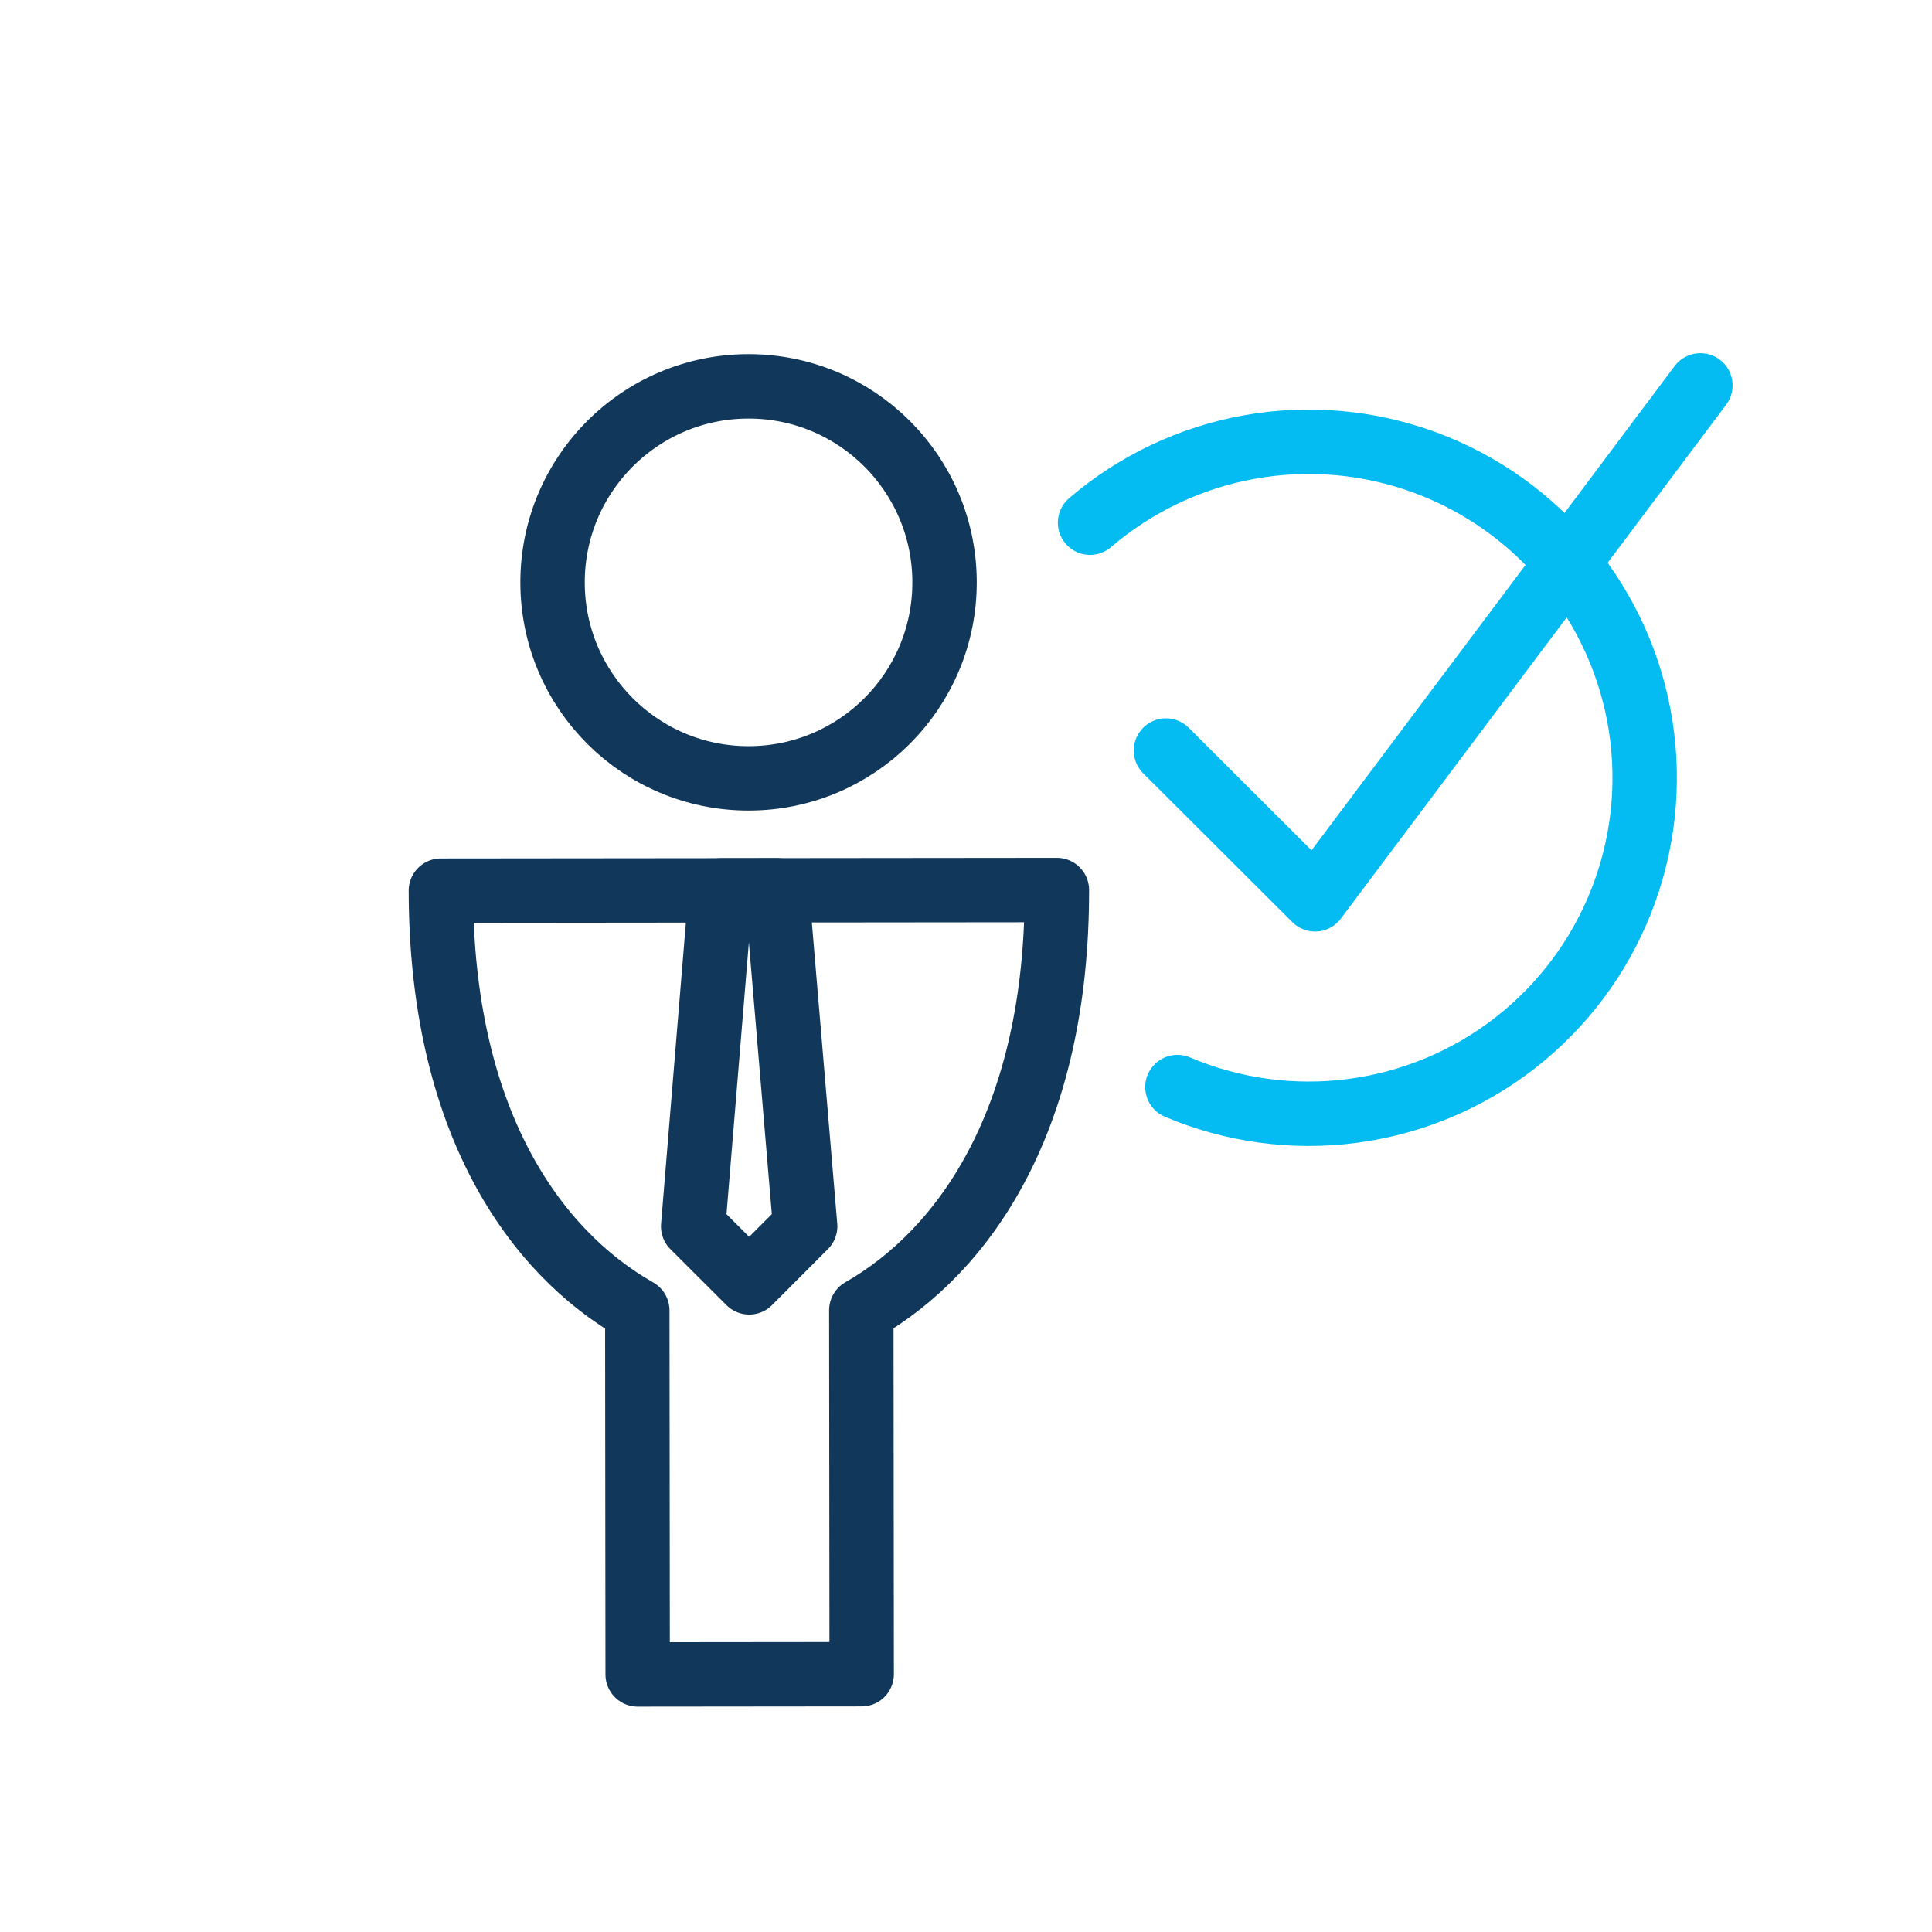
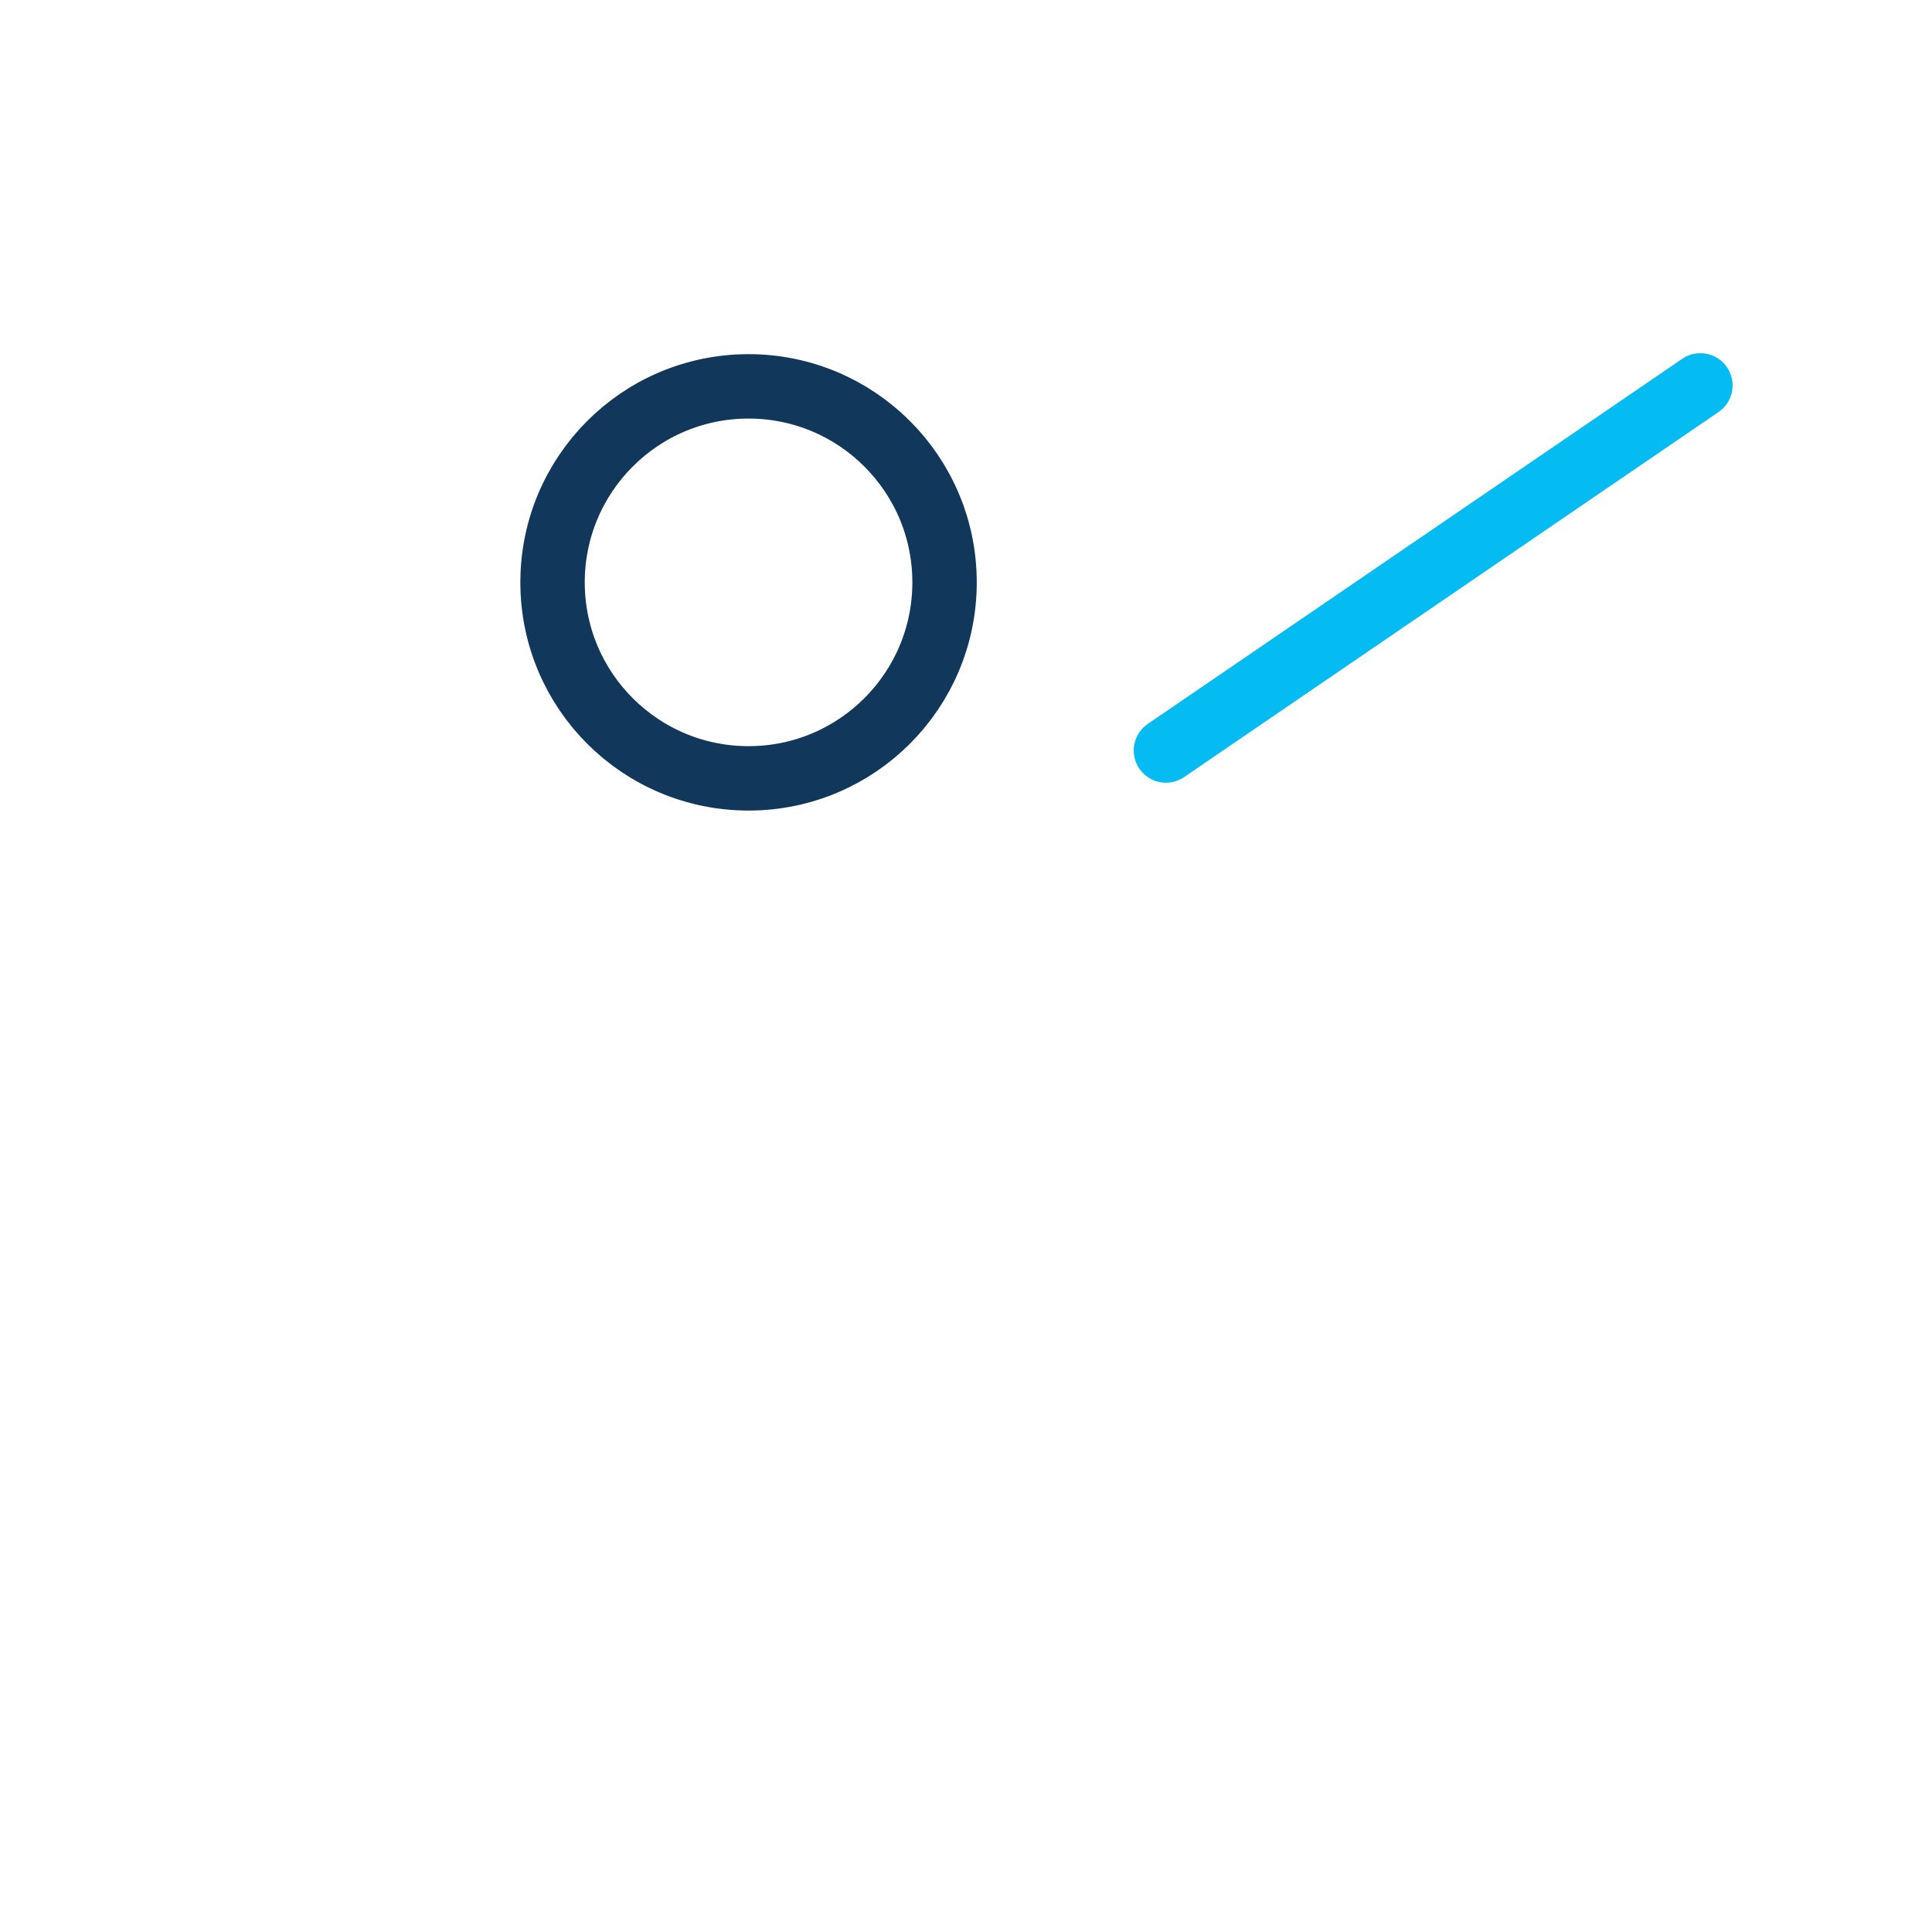
<svg xmlns="http://www.w3.org/2000/svg" id="eBY3e0OfWdi1" viewBox="0 0 60 60" shape-rendering="geometricPrecision" text-rendering="geometricPrecision">
  <g transform="matrix(1-.001 0.001 1-.021 0.022)">
    <path d="M23.25,24.174c3.362,0,6.087-2.725,6.087-6.087c0-3.362-2.725-6.087-6.087-6.087s-6.087,2.725-6.087,6.087s2.725,6.087,6.087,6.087Z" fill="none" stroke="#11385a" stroke-width="2" stroke-linecap="round" stroke-linejoin="round" stroke-dasharray="38.251" />
-     <path d="M32.815,27.652h-19.13c0,7.078,2.852,11.2,6.087,13.043v11.304h6.957v-11.304c3.235-1.843,6.087-5.965,6.087-13.043Z" fill="none" stroke="#11385a" stroke-width="2" stroke-linecap="round" stroke-linejoin="round" stroke-dasharray="78.87" />
-     <path d="M24.119,27.652h-1.739l-.87,10.435l1.739,1.739l1.739-1.739-.87-10.435Z" fill="none" stroke="#11385a" stroke-width="2" stroke-linecap="round" stroke-linejoin="round" />
-     <path d="M33.857,16.244c1.413-1.209,3.123-2.018,4.954-2.344c1.831-.326,3.715-.157,5.459.49s3.282,1.748,4.457,3.189s1.944,3.17,2.226,5.008.069,3.718-.619,5.446c-.688,1.728-1.825,3.24-3.293,4.381s-3.215,1.868-5.059,2.107-3.719-.019-5.429-.747" fill="none" stroke="#04bbf2" stroke-width="2" stroke-linecap="round" stroke-linejoin="round" />
-     <path d="M52.816,12L40.833,27.948L36.207,23.322" fill="none" stroke="#04bbf2" stroke-width="2" stroke-linecap="round" stroke-linejoin="round" stroke-dasharray="27" />
+     <path d="M52.816,12L36.207,23.322" fill="none" stroke="#04bbf2" stroke-width="2" stroke-linecap="round" stroke-linejoin="round" stroke-dasharray="27" />
  </g>
</svg>